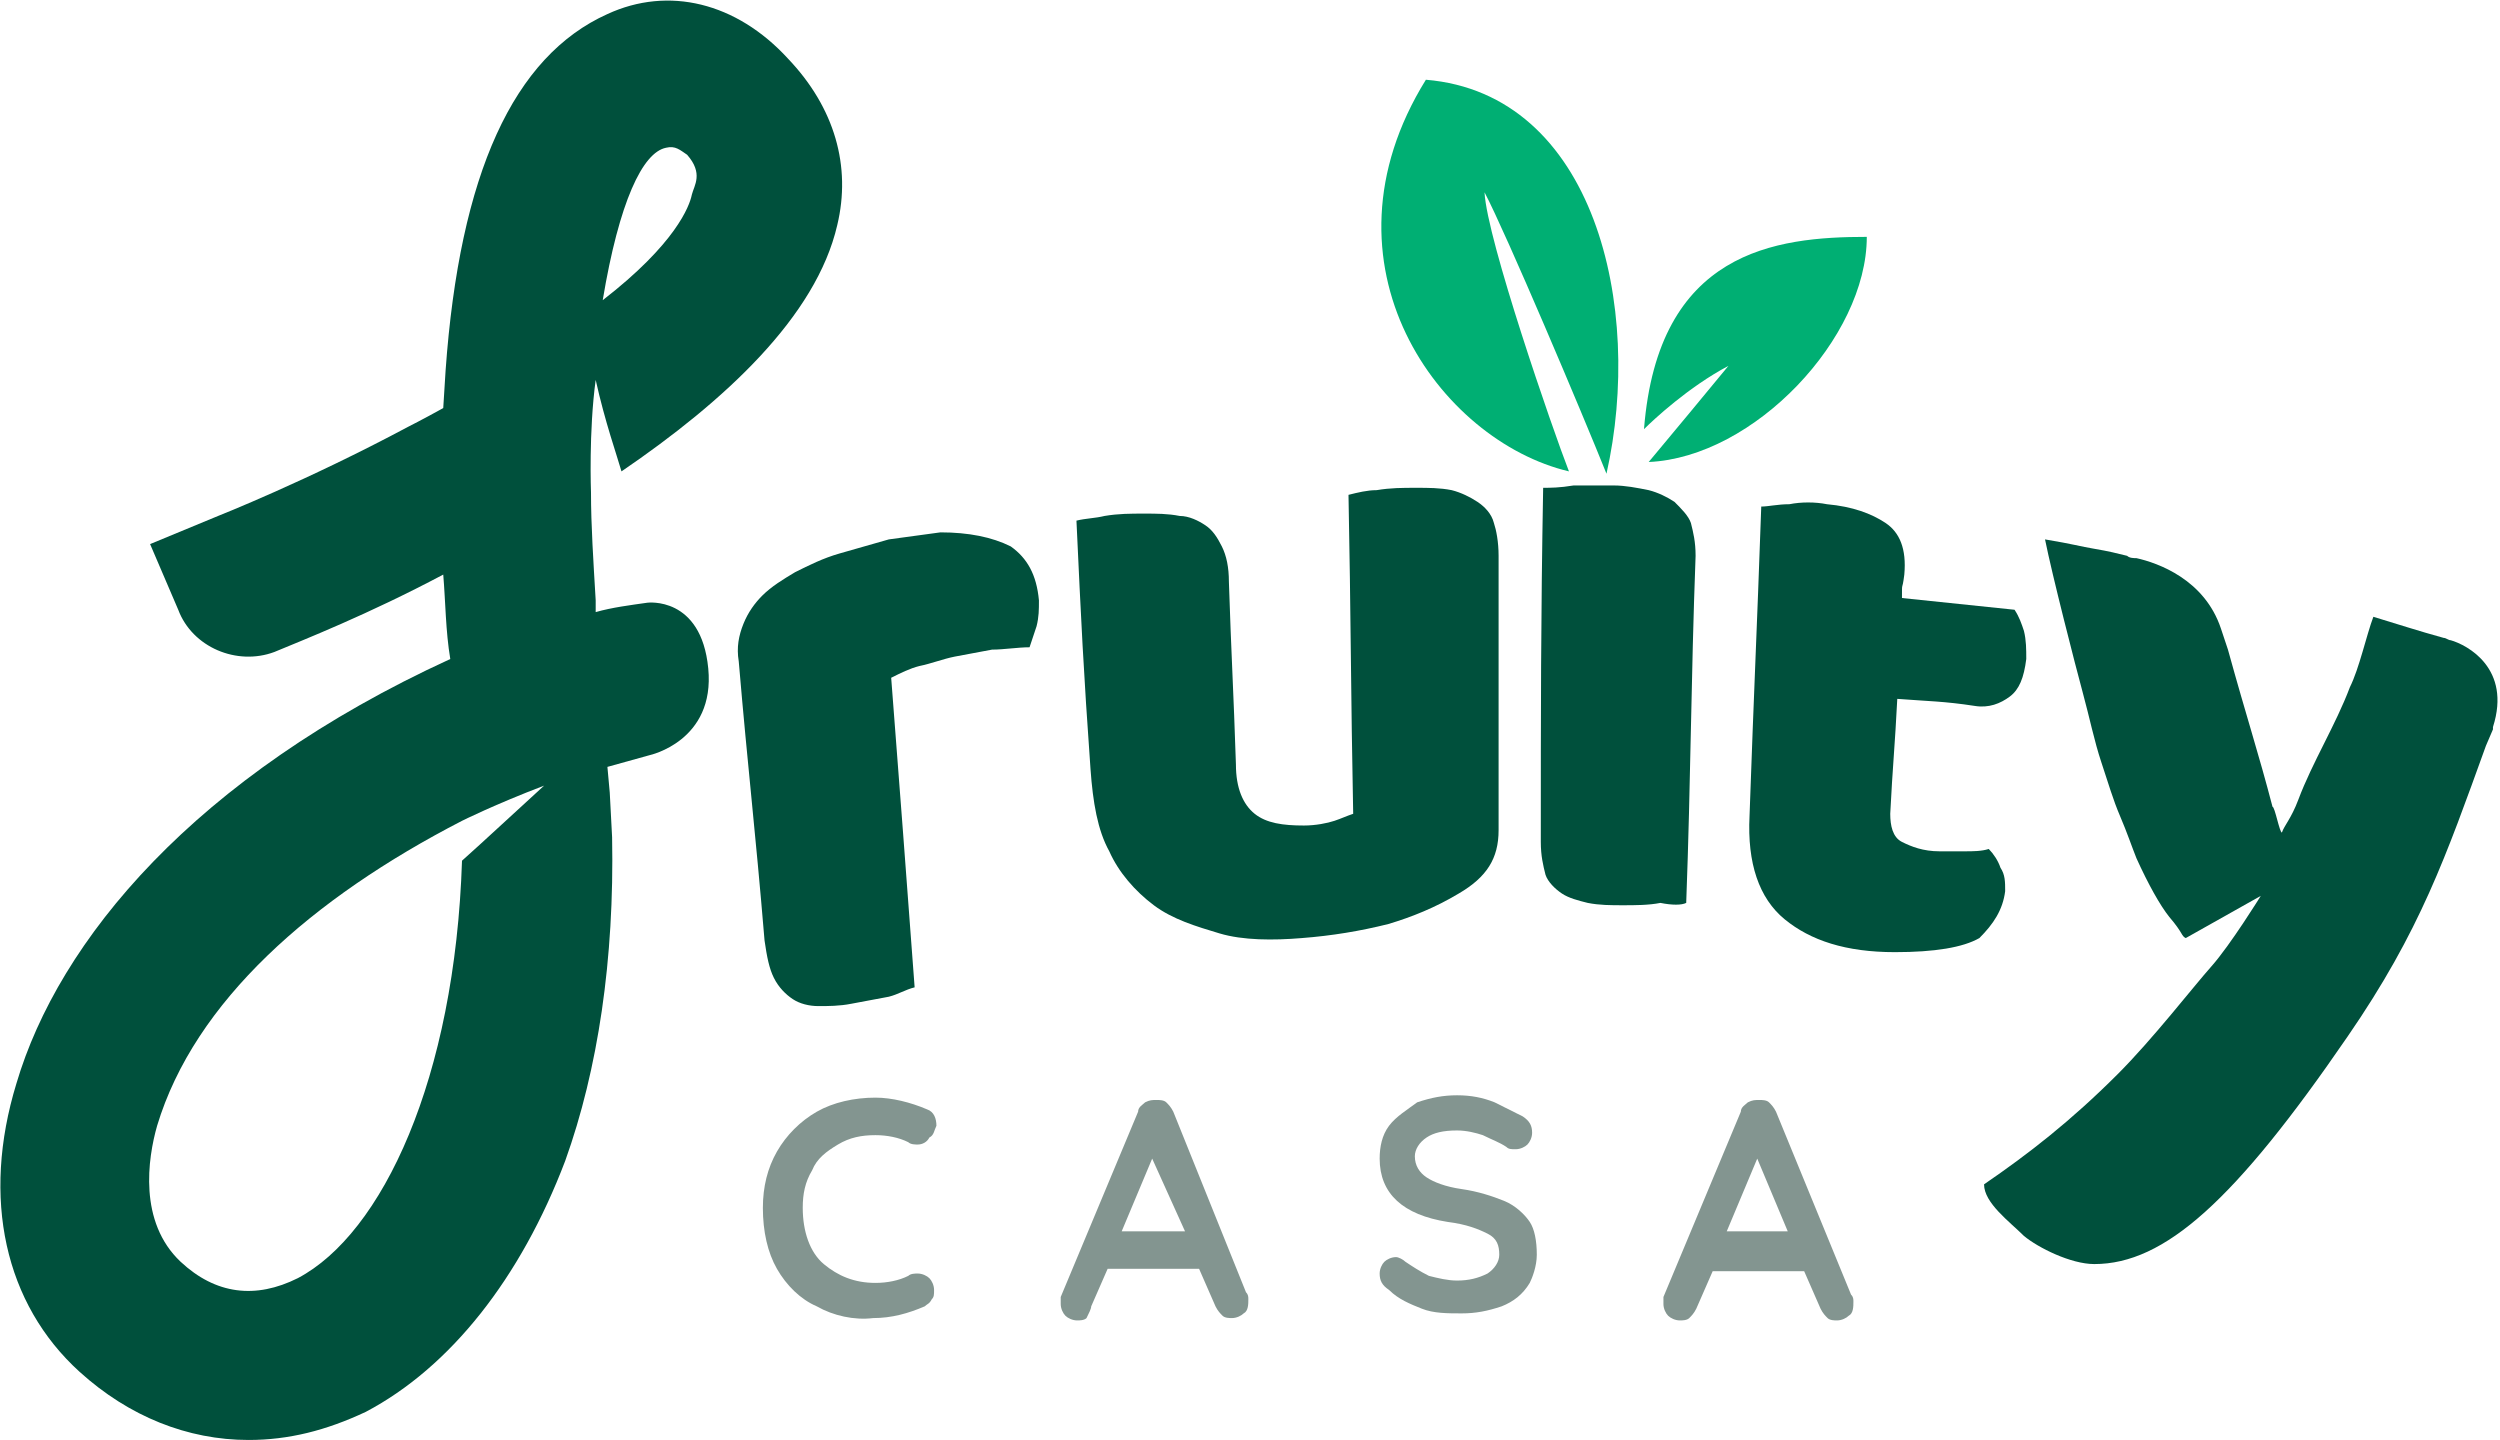
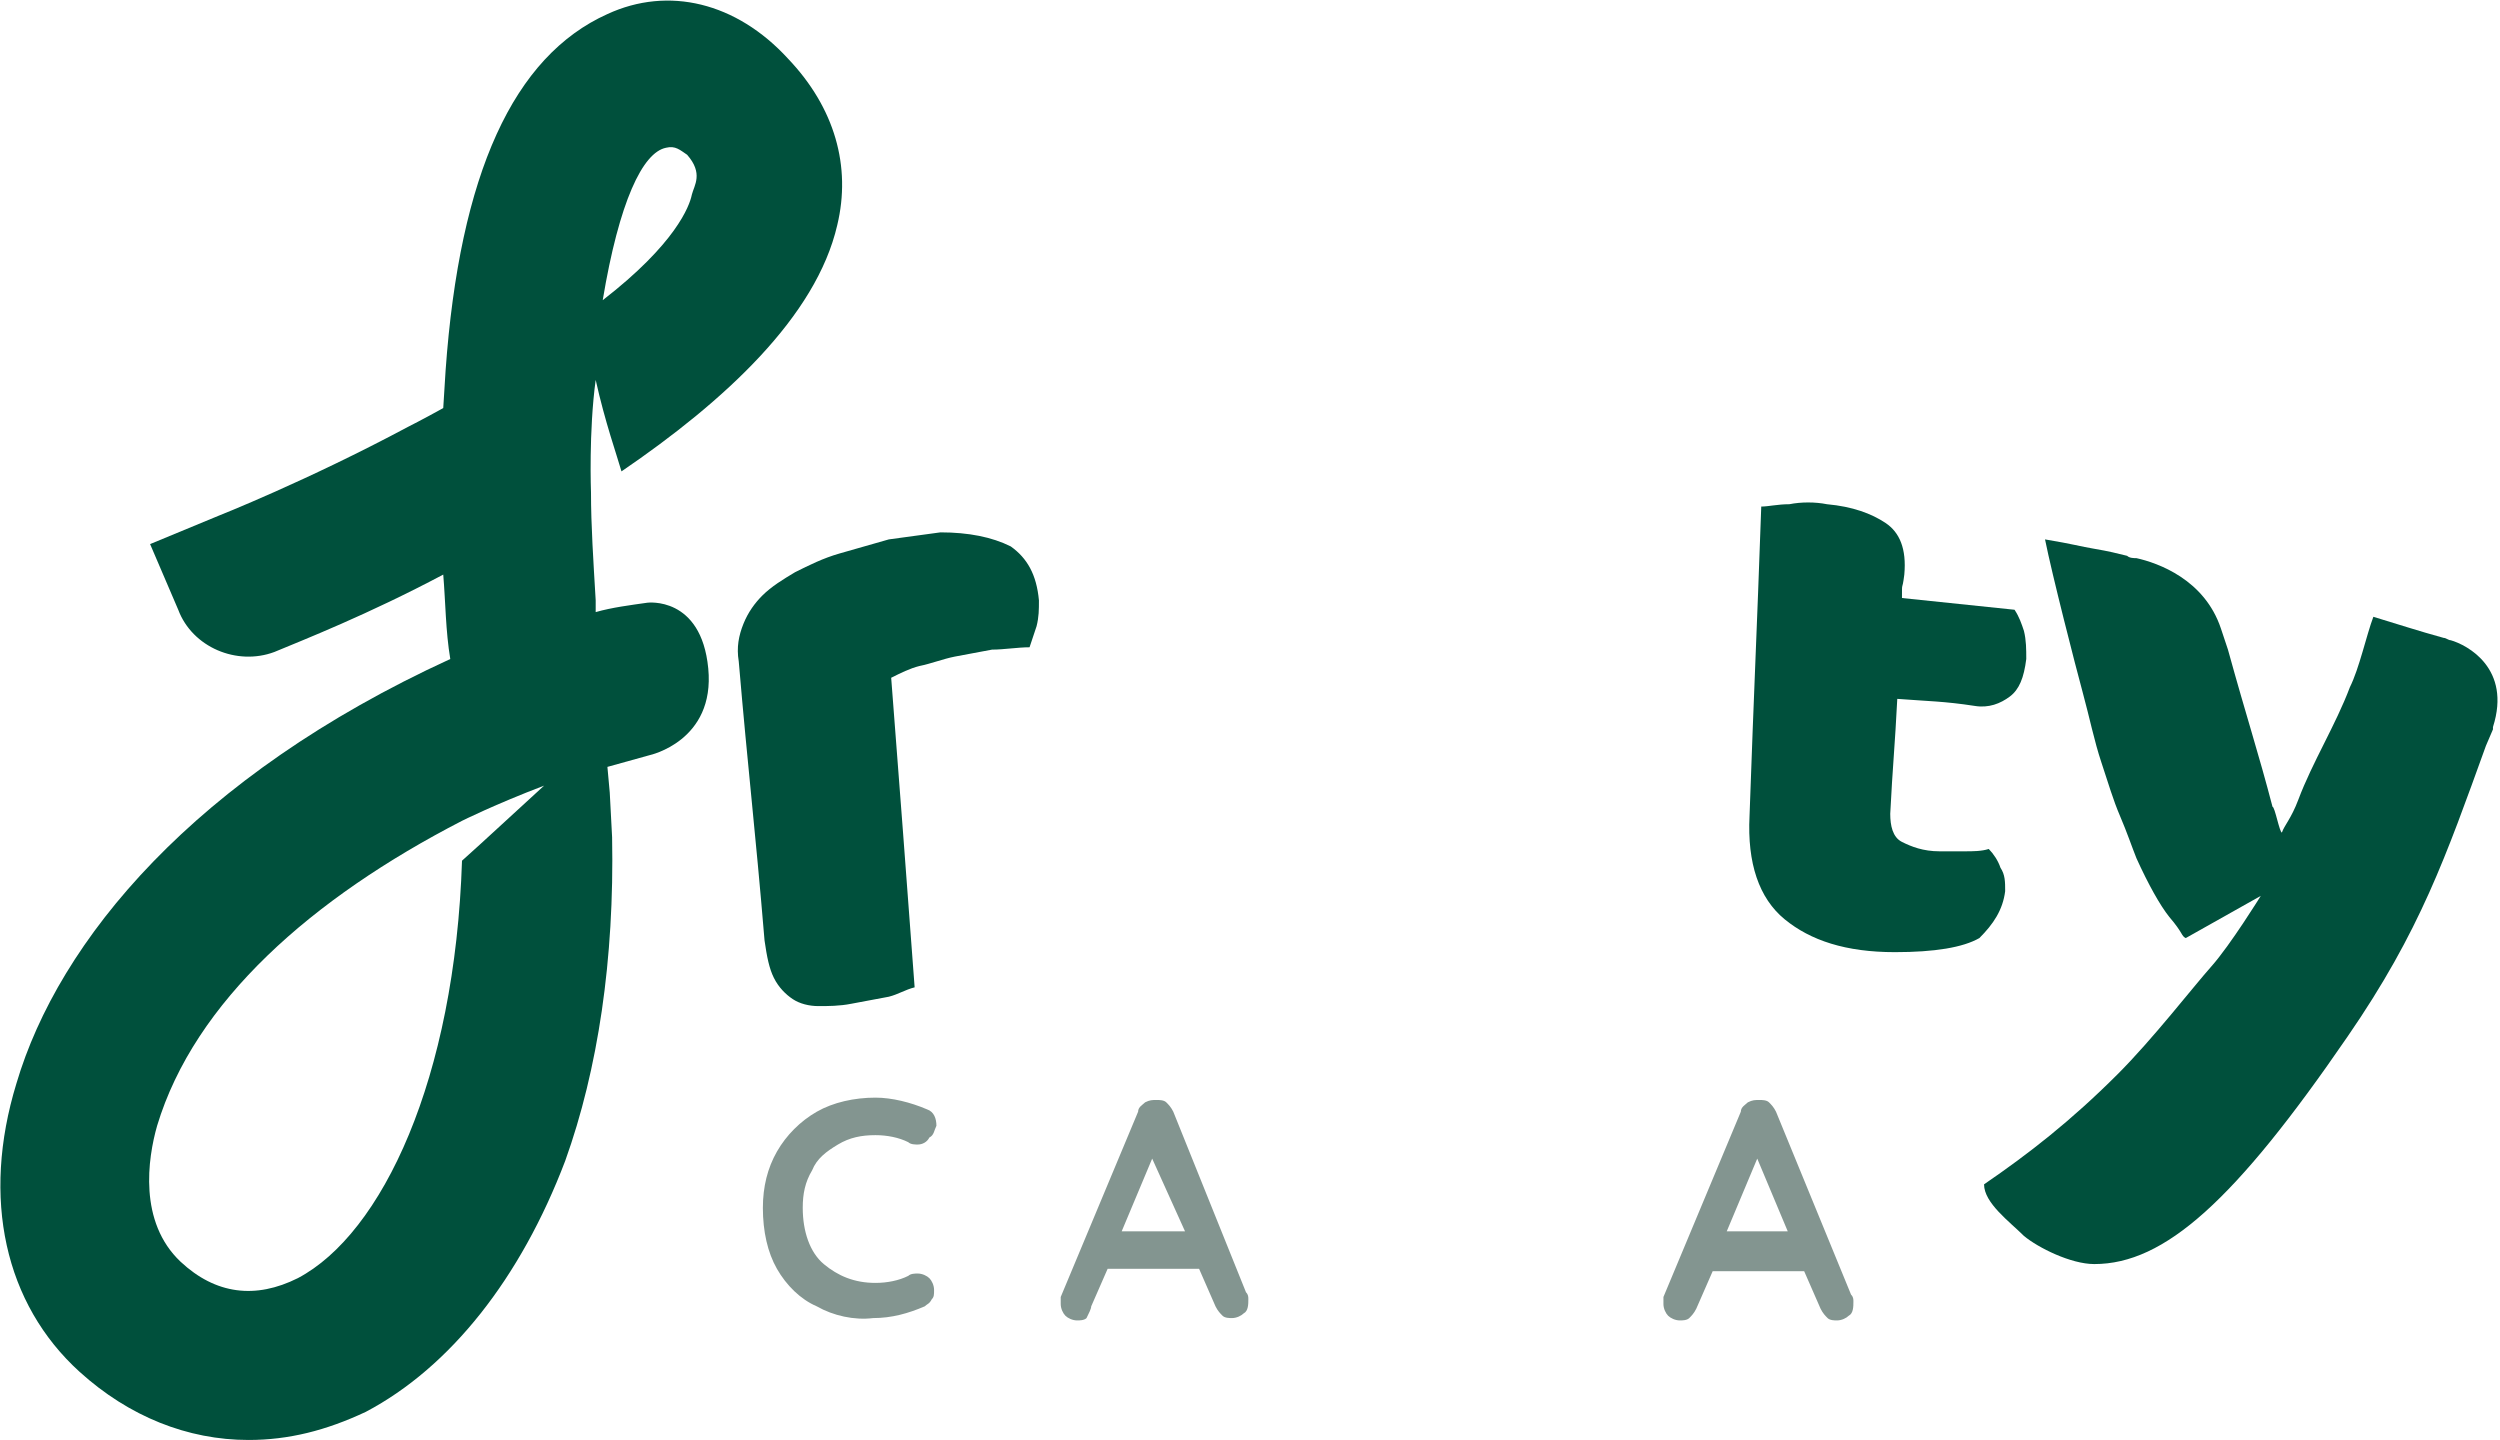
<svg xmlns="http://www.w3.org/2000/svg" version="1.1" id="Layer_1" x="0px" y="0px" viewBox="0 0 106.6 61.4" style="enable-background:new 0 0 106.6 61.4;" xml:space="preserve">
  <style type="text/css">
	.st0{fill:#00503C;}
	.st1{fill:#839590;}
	.st2{fill:#00AF73;}
</style>
  <g id="Page-3">
    <g id="Desktop-_x2F_-Home-logged-out---Green-_x28_default_x29_" transform="translate(-60, -47)">
      <g id="Group-10" transform="translate(16, 16)">
        <g id="NAVIGATION-_x2F_-DESKTOP-_x2F_-MENU">
          <g id="BRANDING-_x2F_-LOGO" transform="translate(44, 31)">
            <g id="logo">
-               <path id="Path" class="st0" d="M63.9,35.4c0-4.2,0-7.4,0-11.7c0-0.6-0.1-1.1-0.2-1.4c-0.1-0.4-0.4-0.7-0.7-0.9        c-0.3-0.2-0.7-0.4-1.1-0.5c-0.5-0.1-1-0.1-1.5-0.1c-0.6,0-1.1,0-1.7,0.1c-0.4,0-0.8,0.1-1.2,0.2c0.1,5,0.1,8.6,0.2,13.6        c-0.3,0.1-0.5,0.2-0.8,0.3c-0.3,0.1-0.8,0.2-1.3,0.2c-0.9,0-1.6-0.1-2.1-0.5c-0.5-0.4-0.8-1.1-0.8-2.1        c-0.1-3.1-0.2-4.7-0.3-7.8c0-0.6-0.1-1.1-0.3-1.5c-0.2-0.4-0.4-0.7-0.7-0.9c-0.3-0.2-0.7-0.4-1.1-0.4c-0.5-0.1-1-0.1-1.5-0.1        c-0.6,0-1.1,0-1.7,0.1c-0.4,0.1-0.8,0.1-1.2,0.2c0.2,4.3,0.3,6.4,0.6,10.6c0.1,1.4,0.3,2.6,0.8,3.5c0.4,0.9,1.1,1.7,1.9,2.3        c0.8,0.6,1.8,0.9,2.8,1.2s2.3,0.3,3.5,0.2c1.3-0.1,2.5-0.3,3.7-0.6c1-0.3,2-0.7,3-1.3C63.4,37.4,63.9,36.6,63.9,35.4z" />
              <path id="Path_1_" class="st0" d="M85.5,38c0-0.4,0-0.7-0.2-1c-0.1-0.3-0.3-0.6-0.5-0.8c-0.3,0.1-0.7,0.1-1,0.1        c-0.4,0-0.7,0-1.1,0c-0.7,0-1.2-0.2-1.6-0.4s-0.5-0.7-0.5-1.2c0.1-2,0.2-2.9,0.3-4.9c1.3,0.1,2,0.1,3.3,0.3        c0.6,0.1,1.1-0.1,1.5-0.4c0.4-0.3,0.6-0.8,0.7-1.6c0-0.4,0-0.8-0.1-1.2c-0.1-0.3-0.2-0.6-0.4-0.9c-1.9-0.2-2.9-0.3-4.8-0.5        c0-0.8,0-0.2,0.1-1c0.1-1.1-0.2-1.8-0.8-2.2c-0.6-0.4-1.4-0.7-2.5-0.8c-0.5-0.1-1.1-0.1-1.6,0c-0.5,0-0.9,0.1-1.2,0.1        c-0.2,5.7-0.3,7.5-0.5,13.2c-0.1,2,0.4,3.5,1.5,4.4s2.6,1.4,4.7,1.4c1.7,0,2.9-0.2,3.6-0.6C85,39.4,85.4,38.8,85.5,38z" />
              <g id="Group" transform="translate(32.529, 47.003)">
                <path id="Path_2_" class="st1" d="M6.6,7.3c-0.1,0-0.3,0-0.4,0.1C5.8,7.6,5.3,7.7,4.8,7.7c-0.9,0-1.6-0.3-2.2-0.8         S1.7,5.5,1.7,4.5c0-0.6,0.1-1.1,0.4-1.6c0.2-0.5,0.6-0.8,1.1-1.1c0.5-0.3,1-0.4,1.6-0.4c0.5,0,1,0.1,1.4,0.3         c0.1,0.1,0.3,0.1,0.4,0.1c0.2,0,0.4-0.1,0.5-0.3C7.3,1.4,7.3,1.2,7.4,1c0-0.3-0.1-0.6-0.4-0.7C6.3,0,5.5-0.2,4.8-0.2         C3.9-0.2,3,0,2.3,0.4C1.6,0.8,1,1.4,0.6,2.1C0.2,2.8,0,3.6,0,4.5c0,1,0.2,1.9,0.6,2.6c0.4,0.7,1,1.3,1.7,1.6         c0.7,0.4,1.6,0.6,2.4,0.5c0.8,0,1.5-0.2,2.2-0.5c0.1-0.1,0.2-0.1,0.3-0.3c0.1-0.1,0.1-0.2,0.1-0.4c0-0.2-0.1-0.4-0.2-0.5         C7,7.4,6.8,7.3,6.6,7.3L6.6,7.3z" />
                <path id="Shape" class="st1" d="M17.5,0.4c-0.1-0.2-0.2-0.3-0.3-0.4c-0.1-0.1-0.3-0.1-0.4-0.1c-0.2,0-0.3,0-0.5,0.1         c-0.1,0.1-0.3,0.2-0.3,0.4l-3.3,7.9c0,0.1,0,0.2,0,0.3c0,0.2,0.1,0.4,0.2,0.5c0.1,0.1,0.3,0.2,0.5,0.2c0.1,0,0.3,0,0.4-0.1         C13.9,9,14,8.8,14,8.7l0.7-1.6h3.9l0.7,1.6c0.1,0.2,0.2,0.3,0.3,0.4c0.1,0.1,0.3,0.1,0.4,0.1c0.2,0,0.4-0.1,0.5-0.2         c0.2-0.1,0.2-0.4,0.2-0.6c0-0.1,0-0.2-0.1-0.3L17.5,0.4z M15.3,5.5l1.3-3.1L18,5.5H15.3z" />
-                 <path id="Path_3_" class="st1" d="M31.6,4.2c-0.5-0.2-1.1-0.4-1.8-0.5c-0.7-0.1-1.2-0.3-1.5-0.5c-0.3-0.2-0.5-0.5-0.5-0.9         c0-0.3,0.2-0.6,0.5-0.8c0.3-0.2,0.7-0.3,1.3-0.3c0.4,0,0.8,0.1,1.1,0.2c0.4,0.2,0.7,0.3,1,0.5c0.1,0.1,0.2,0.1,0.4,0.1         c0.2,0,0.4-0.1,0.5-0.2c0.1-0.1,0.2-0.3,0.2-0.5c0-0.3-0.1-0.5-0.4-0.7C32,0.4,31.6,0.2,31.2,0c-0.5-0.2-1-0.3-1.6-0.3         c-0.6,0-1.1,0.1-1.7,0.3C27.5,0.3,27,0.6,26.7,1c-0.3,0.4-0.4,0.9-0.4,1.4c0,1.5,1,2.4,2.9,2.7c0.8,0.1,1.3,0.3,1.7,0.5         c0.4,0.2,0.5,0.5,0.5,0.9c0,0.3-0.2,0.6-0.5,0.8c-0.4,0.2-0.8,0.3-1.3,0.3c-0.4,0-0.8-0.1-1.2-0.2c-0.4-0.2-0.7-0.4-1-0.6         c-0.1-0.1-0.3-0.2-0.4-0.2c-0.2,0-0.4,0.1-0.5,0.2c-0.1,0.1-0.2,0.3-0.2,0.5c0,0.3,0.1,0.5,0.4,0.7c0.4,0.4,0.9,0.6,1.4,0.8         c0.5,0.2,1.1,0.2,1.7,0.2c0.6,0,1.1-0.1,1.7-0.3c0.5-0.2,0.9-0.5,1.2-1C32.8,7.5,33,7,33,6.5c0-0.6-0.1-1.1-0.3-1.4         S32.1,4.4,31.6,4.2z" />
                <path id="Shape_1_" class="st1" d="M43.2,0.4c-0.1-0.2-0.2-0.3-0.3-0.4c-0.1-0.1-0.3-0.1-0.4-0.1c-0.2,0-0.3,0-0.5,0.1         c-0.1,0.1-0.3,0.2-0.3,0.4l-3.3,7.9c0,0.1,0,0.2,0,0.3c0,0.2,0.1,0.4,0.2,0.5c0.1,0.1,0.3,0.2,0.5,0.2c0.1,0,0.3,0,0.4-0.1         c0.1-0.1,0.2-0.2,0.3-0.4l0.7-1.6h3.9l0.7,1.6c0.1,0.2,0.2,0.3,0.3,0.4c0.1,0.1,0.3,0.1,0.4,0.1c0.2,0,0.4-0.1,0.5-0.2         c0.2-0.1,0.2-0.4,0.2-0.6c0-0.1,0-0.2-0.1-0.3L43.2,0.4z M41.1,5.5l1.3-3.1l1.3,3.1H41.1z" />
              </g>
-               <path id="Path_4_" class="st0" d="M71.9,38.5c0.2-5.4,0.2-9.4,0.4-14.8c0-0.6-0.1-1-0.2-1.4c-0.1-0.3-0.4-0.6-0.7-0.9        c-0.3-0.2-0.7-0.4-1.1-0.5c-0.5-0.1-1-0.2-1.5-0.2c-0.6,0-1.1,0-1.7,0c-0.6,0.1-1,0.1-1.3,0.1c-0.1,5.6-0.1,9.6-0.1,15.1        c0,0.6,0.1,1,0.2,1.4c0.1,0.3,0.4,0.6,0.7,0.8c0.3,0.2,0.7,0.3,1.1,0.4c0.5,0.1,1,0.1,1.5,0.1c0.5,0,1.1,0,1.6-0.1        C71.3,38.6,71.7,38.6,71.9,38.5z" />
-               <path id="Path_5_" class="st2" d="M63.3,8.2c0.9,1.7,4.2,9.5,5.2,12C70.1,13.1,68,4,60.8,3.4c-4.9,7.9,0.6,15.4,6.1,16.7        C66.2,18.3,63.4,10.2,63.3,8.2z" />
-               <path id="Path_6_" class="st2" d="M70.1,18.3c0.4-0.4,1.9-1.8,3.6-2.7c-0.9,1.1-2.4,2.9-3.4,4.1c4.5-0.2,9.3-5.3,9.3-9.6        C75.7,10.1,70.7,10.7,70.1,18.3z" />
              <path id="Path_7_" class="st0" d="M104.5,27.3c-0.1,0-0.2-0.1-0.3-0.1c-1.1-0.3-2-0.6-3-0.9c-0.3,0.8-0.6,2.2-1,3        c-0.3,0.8-0.7,1.6-1.1,2.4c-0.4,0.8-0.8,1.6-1.1,2.4s-0.6,1.1-0.7,1.4c-0.1,0-0.3-1.1-0.4-1.1c-0.6-2.3-1.1-3.8-1.9-6.7        c-0.1-0.3-0.2-0.6-0.3-0.9C94,24.7,92,24,91.1,23.8c-0.1,0-0.3,0-0.4-0.1h0l0,0c-0.4-0.1-0.8-0.2-1.4-0.3        c-0.6-0.1-0.9-0.2-2.1-0.4c0.3,1.5,1.3,5.4,1.6,6.5c0.3,1.1,0.5,2.1,0.8,3c0.3,0.9,0.5,1.6,0.8,2.3c0.3,0.7,0.5,1.3,0.7,1.8        c0.5,1.1,1,2,1.4,2.5c0.6,0.7,0.5,0.8,0.7,0.9l3.2-1.8c0,0-1.3,2.1-2.1,3s-2.5,3.1-4,4.6c-2,2-3.8,3.4-5.7,4.7        c0,0.8,1.1,1.6,1.7,2.2c0.6,0.5,2,1.2,3,1.2c3,0,6-2.7,10.8-9.7c3.1-4.5,4.2-7.7,5.9-12.4l0,0c0,0,0,0,0,0l0.3-0.7        c0,0,0-0.1,0-0.1C107.1,28.5,105.2,27.5,104.5,27.3z" />
              <path id="Path_8_" class="st0" d="M39,42.1c-0.4,0.1-0.7,0.3-1.1,0.4c-0.5,0.1-1.1,0.2-1.6,0.3c-0.5,0.1-1,0.1-1.4,0.1        c-0.4,0-0.8-0.1-1.1-0.3c-0.3-0.2-0.6-0.5-0.8-0.9c-0.2-0.4-0.3-0.9-0.4-1.6c-0.4-4.8-0.7-7.2-1.1-11.9        c-0.1-0.6,0-1.1,0.2-1.6c0.2-0.5,0.5-0.9,0.8-1.2c0.4-0.4,0.9-0.7,1.4-1c0.6-0.3,1.2-0.6,1.9-0.8c0.7-0.2,1.4-0.4,2.1-0.6        c0.7-0.1,1.5-0.2,2.2-0.3c1.2,0,2.2,0.2,3,0.6c0.7,0.5,1.1,1.2,1.2,2.3c0,0.4,0,0.7-0.1,1.1c-0.1,0.3-0.2,0.6-0.3,0.9        c-0.5,0-1.1,0.1-1.6,0.1c-0.5,0.1-1.1,0.2-1.6,0.3c-0.5,0.1-1,0.3-1.5,0.4c-0.4,0.1-0.8,0.3-1.2,0.5        C38.4,34.1,38.6,36.7,39,42.1z" />
              <path id="Shape_2_" class="st0" d="M33.6,2.5c-2.2-2.4-5.1-3.1-7.7-1.9c-4,1.8-6.3,6.8-6.9,15.2l-0.1,1.6        c-0.9,0.5-1.5,0.8-1.5,0.8l0,0c-4.3,2.3-8.1,3.8-8.1,3.8l-2.9,1.2L7.6,26l0,0c0.6,1.6,2.5,2.4,4.1,1.8c1.2-0.5,4-1.6,7.2-3.3        c0.1,1.2,0.1,2.4,0.3,3.6c-10.9,5-16.7,12-18.5,18.1c-1.5,4.9-0.5,9.4,2.7,12.3c2.1,1.9,4.6,2.9,7.2,2.9c1.7,0,3.3-0.4,5-1.2        c3.6-1.9,6.6-5.7,8.5-10.7c1.4-3.9,2.1-8.6,2-13.8L26,33.8l-0.1-1.1l1.8-0.5c0,0,2.8-0.6,2.5-3.7s-2.6-2.8-2.6-2.8        c-0.7,0.1-1.5,0.2-2.2,0.4l0-0.5c-0.1-1.7-0.2-3.2-0.2-4.6c0,0-0.1-2.6,0.2-4.8c0.4,1.8,0.9,3.2,1.1,3.9        c4.4-3,8.3-6.6,9.2-10.5C36.3,7.1,35.6,4.6,33.6,2.5z M19.7,36.7c-0.3,9.3-3.4,15.9-7,17.8c-1.8,0.9-3.5,0.7-5-0.7        c-1.8-1.7-1.4-4.4-1-5.8c1.6-5.3,6.6-9.7,13-13l0,0c0,0,1.4-0.7,3.5-1.5C22.1,34.5,20.6,35.9,19.7,36.7L19.7,36.7z M29.5,8.3        c-0.1,0.5-0.7,2.1-3.8,4.5c0.7-4.2,1.7-6.3,2.7-6.5c0.4-0.1,0.6,0.1,0.9,0.3C30,7.4,29.6,7.9,29.5,8.3z" />
            </g>
          </g>
        </g>
      </g>
    </g>
  </g>
</svg>